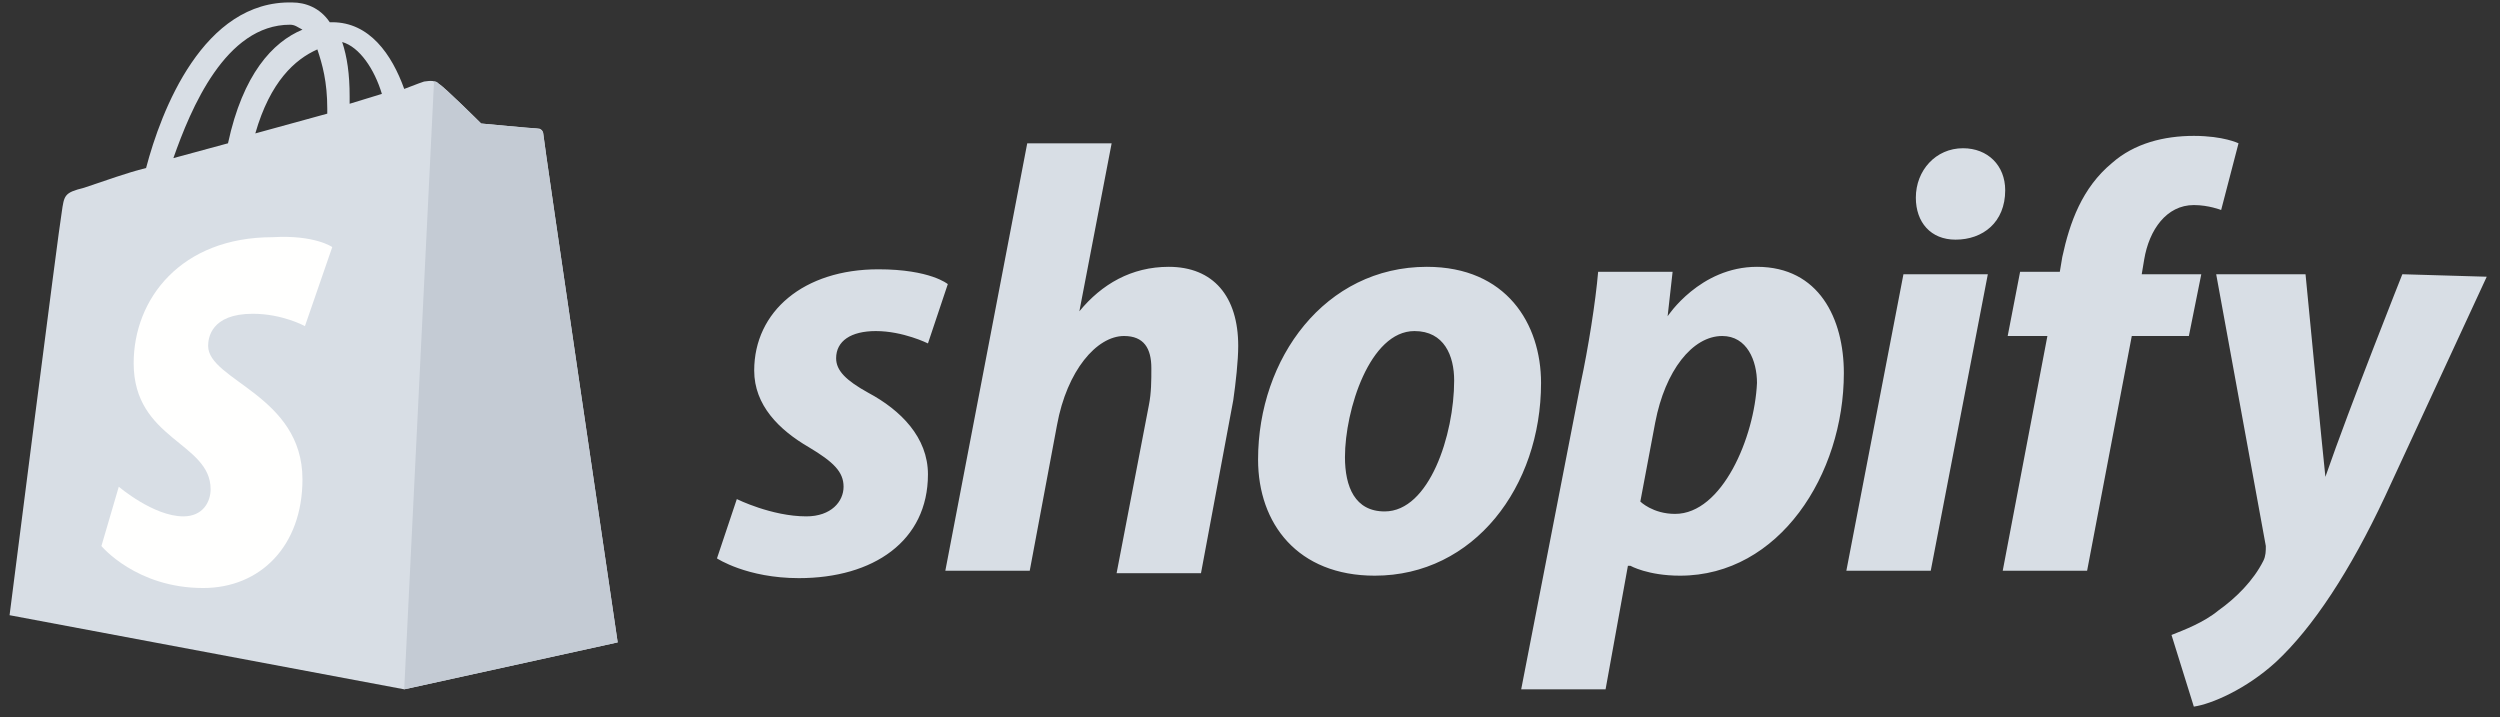
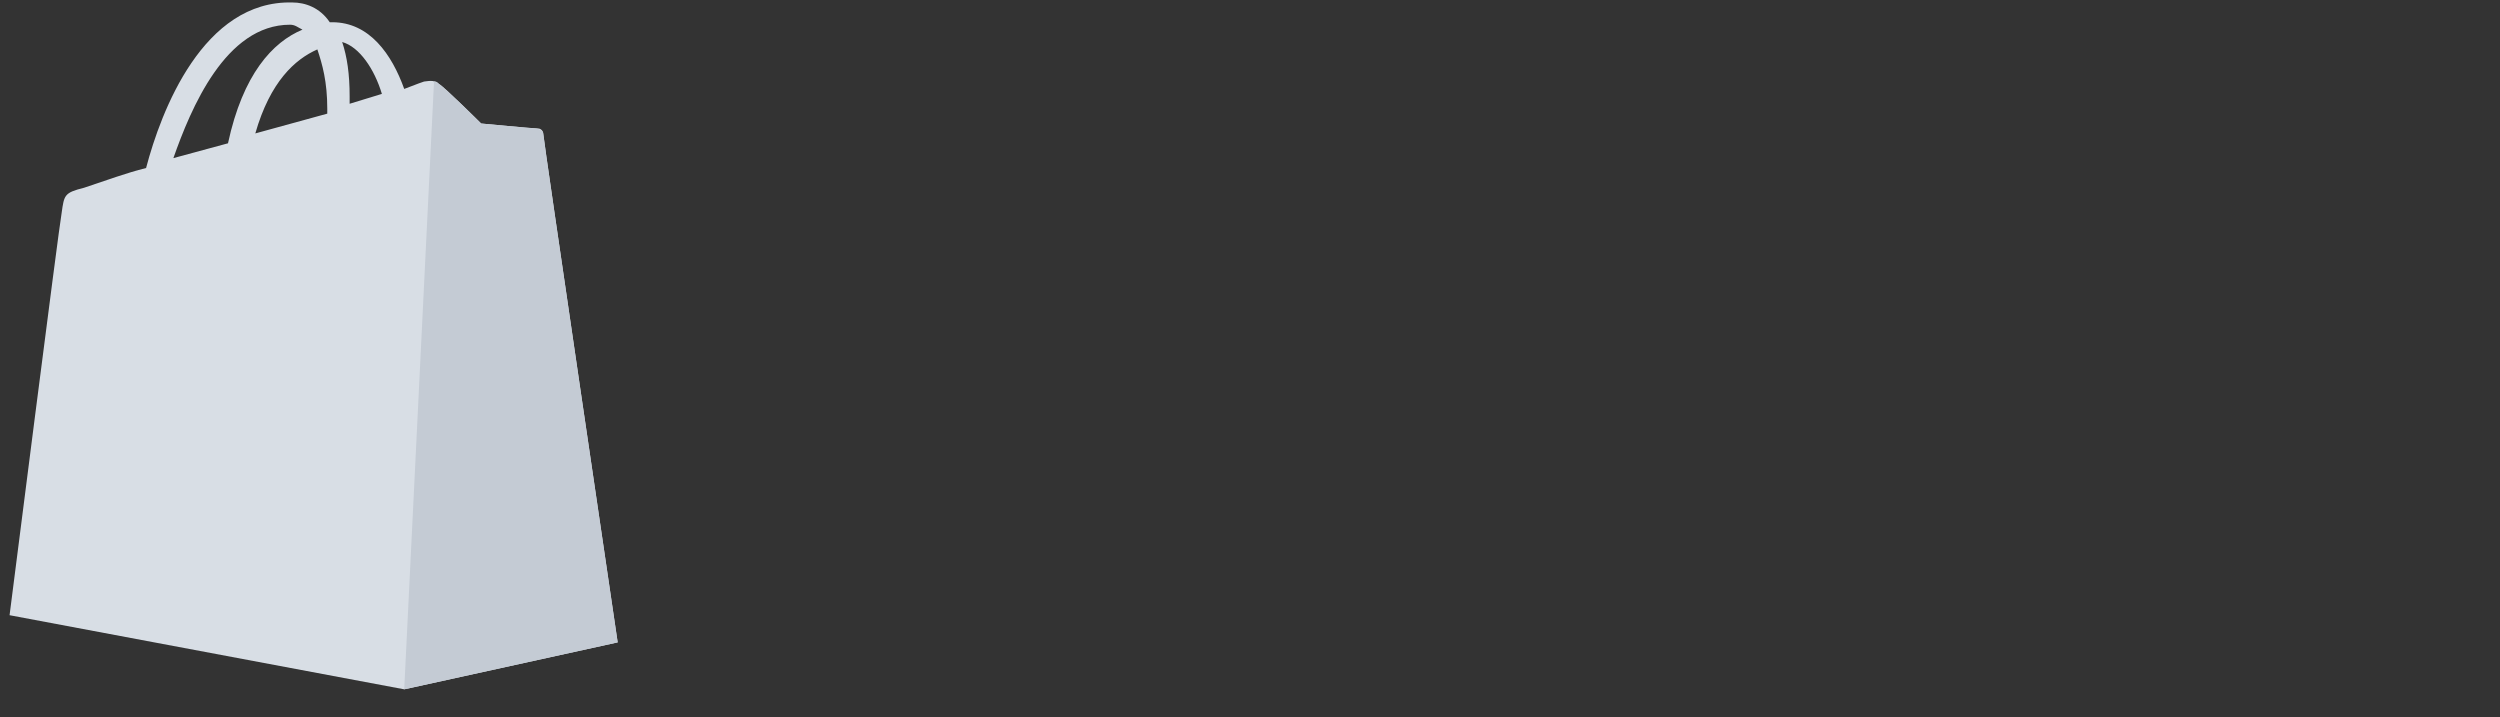
<svg xmlns="http://www.w3.org/2000/svg" width="122px" height="35px" viewBox="0 0 122 35" version="1.1">
  <rect x="0" y="0" width="122" height="35" fill="#333333" stroke="none" />
  <title>5</title>
  <desc>Created with Sketch.</desc>
  <defs />
  <g id="Page-1" stroke="none" stroke-width="1" fill="none" fill-rule="evenodd">
    <g id="Mailtag-pricing-updated-2.0" transform="translate(-1303, -1146)" fill-rule="nonzero">
      <g id="Clients" transform="translate(266, 1146)">
        <g id="5" transform="translate(1037.467, 0)">
          <path d="M13.687,1.206 C13.93,1.206 14.051,1.326 14.293,1.447 C12.84,2.05 11.386,3.617 10.659,6.993 L7.994,7.716 C8.842,5.305 10.538,1.206 13.687,1.206 Z M15.02,2.411 C15.262,3.135 15.504,3.979 15.504,5.305 C15.504,5.426 15.504,5.426 15.504,5.546 L11.992,6.511 C12.718,3.979 13.93,2.894 15.02,2.411 Z M18.169,4.582 L16.595,5.064 C16.595,4.943 16.595,4.823 16.595,4.702 C16.595,3.617 16.473,2.773 16.231,2.05 C17.079,2.291 17.806,3.376 18.169,4.582 Z M26.042,6.511 C26.042,6.39 25.921,6.27 25.8,6.27 C25.558,6.27 23.014,6.028 23.014,6.028 C23.014,6.028 21.197,4.22 20.955,4.099 C20.713,3.858 20.349,3.979 20.228,3.979 C20.228,3.979 19.865,4.099 19.259,4.34 C18.654,2.653 17.564,1.085 15.747,1.085 C15.747,1.085 15.625,1.085 15.625,1.085 C15.141,0.362 14.414,0.121 13.809,0.121 C9.448,7.77156117e-16 7.389,5.426 6.662,8.199 C5.693,8.44 4.724,8.802 3.634,9.163 C2.665,9.404 2.665,9.525 2.544,10.369 C2.423,10.972 0,30.022 0,30.022 L19.259,33.639 L29.676,31.348 C29.676,31.348 26.042,6.752 26.042,6.511 Z" id="Shape" fill="#D8DEE5" />
          <path d="M25.679,6.27 C25.558,6.27 23.014,6.028 23.014,6.028 C23.014,6.028 21.197,4.22 20.955,4.099 C20.834,3.979 20.834,3.979 20.713,3.979 L19.259,33.639 L29.676,31.348 C29.676,31.348 26.042,6.752 26.042,6.511 C26.042,6.39 25.8,6.27 25.679,6.27" id="Shape" fill="#C4CBD4" />
-           <path d="M15.747,12.057 L14.414,15.915 C14.414,15.915 13.324,15.312 11.871,15.312 C9.811,15.312 9.69,16.518 9.69,16.88 C9.69,18.568 14.293,19.291 14.293,23.39 C14.293,26.646 12.234,28.695 9.448,28.695 C6.178,28.695 4.482,26.646 4.482,26.646 L5.33,23.752 C5.33,23.752 7.025,25.199 8.479,25.199 C9.448,25.199 9.811,24.476 9.811,23.873 C9.811,21.582 6.056,21.461 6.056,17.724 C6.056,14.589 8.358,11.575 12.84,11.575 C14.899,11.454 15.747,12.057 15.747,12.057" id="Shape" fill="#FFFFFE" />
-           <path d="M41.91,19.17 C40.82,18.568 40.336,18.085 40.336,17.483 C40.336,16.639 41.062,16.156 42.274,16.156 C43.606,16.156 44.817,16.759 44.817,16.759 L45.786,13.865 C45.786,13.865 44.938,13.142 42.395,13.142 C38.761,13.142 36.338,15.192 36.338,18.085 C36.338,19.773 37.55,20.979 39.003,21.823 C40.214,22.546 40.699,23.029 40.699,23.752 C40.699,24.476 40.093,25.199 38.882,25.199 C37.186,25.199 35.49,24.355 35.49,24.355 L34.521,27.249 C34.521,27.249 35.975,28.213 38.519,28.213 C42.152,28.213 44.817,26.405 44.817,23.149 C44.817,21.341 43.485,20.014 41.91,19.17 Z M56.567,13.021 C54.75,13.021 53.296,13.865 52.206,15.192 L53.781,6.993 L49.662,6.993 L45.665,27.851 L49.784,27.851 L51.116,20.738 C51.6,18.085 53.054,16.397 54.386,16.397 C55.355,16.397 55.719,17 55.719,17.965 C55.719,18.568 55.719,19.17 55.598,19.773 L54.023,27.972 L58.141,27.972 L59.716,19.532 C59.837,18.688 59.958,17.603 59.958,16.88 C59.958,14.468 58.747,13.021 56.567,13.021 Z M67.105,24.958 C65.651,24.958 65.167,23.752 65.167,22.305 C65.167,20.014 66.378,16.156 68.558,16.156 C70.012,16.156 70.496,17.362 70.496,18.568 C70.496,21.22 69.285,24.958 67.105,24.958 Z M69.164,13.021 C64.198,13.021 60.927,17.483 60.927,22.426 C60.927,25.561 62.865,28.093 66.62,28.093 C71.465,28.093 74.736,23.752 74.736,18.688 C74.736,15.795 73.04,13.021 69.164,13.021 Z M81.277,25.078 C80.187,25.078 79.581,24.476 79.581,24.476 L80.308,20.617 C80.792,18.085 82.125,16.397 83.578,16.397 C84.789,16.397 85.274,17.603 85.274,18.688 C85.153,21.341 83.578,25.078 81.277,25.078 Z M85.274,13.021 C82.488,13.021 80.913,15.433 80.913,15.433 L81.156,13.263 L77.522,13.263 C77.401,14.709 77.037,17 76.674,18.688 L73.767,33.639 L77.885,33.639 L78.975,27.61 L79.096,27.61 C79.096,27.61 79.944,28.093 81.519,28.093 C86.364,28.093 89.513,23.149 89.513,18.206 C89.513,15.553 88.302,13.021 85.274,13.021 Z M95.328,7.234 C93.995,7.234 93.026,8.319 93.026,9.646 C93.026,10.851 93.753,11.695 94.964,11.695 C96.297,11.695 97.387,10.851 97.387,9.284 C97.387,8.078 96.539,7.234 95.328,7.234 Z M89.635,27.851 L93.753,27.851 L96.539,13.383 L92.421,13.383 L89.635,27.851 Z M106.956,13.383 L104.049,13.383 L104.17,12.66 C104.412,11.213 105.26,10.007 106.592,10.007 C107.319,10.007 107.925,10.248 107.925,10.248 L108.773,6.993 C108.773,6.993 108.046,6.631 106.592,6.631 C105.139,6.631 103.685,6.993 102.595,7.958 C101.142,9.163 100.536,10.851 100.173,12.539 L100.052,13.263 L98.114,13.263 L97.508,16.397 L99.446,16.397 L97.266,27.851 L101.384,27.851 L103.564,16.397 L106.35,16.397 L106.956,13.383 Z M116.767,13.383 C116.767,13.383 114.224,19.773 113.012,23.27 C112.891,22.185 112.043,13.383 112.043,13.383 L107.683,13.383 L110.105,26.646 C110.105,26.887 110.105,27.128 109.984,27.369 C109.5,28.334 108.652,29.178 107.804,29.781 C107.077,30.383 106.108,30.745 105.502,30.986 L106.592,34.483 C107.44,34.362 109.136,33.639 110.59,32.313 C112.407,30.625 114.224,27.851 115.919,24.234 L120.886,13.504 L116.767,13.383 Z" id="Shape" fill="#D8DEE5" />
        </g>
      </g>
    </g>
  </g>
</svg>